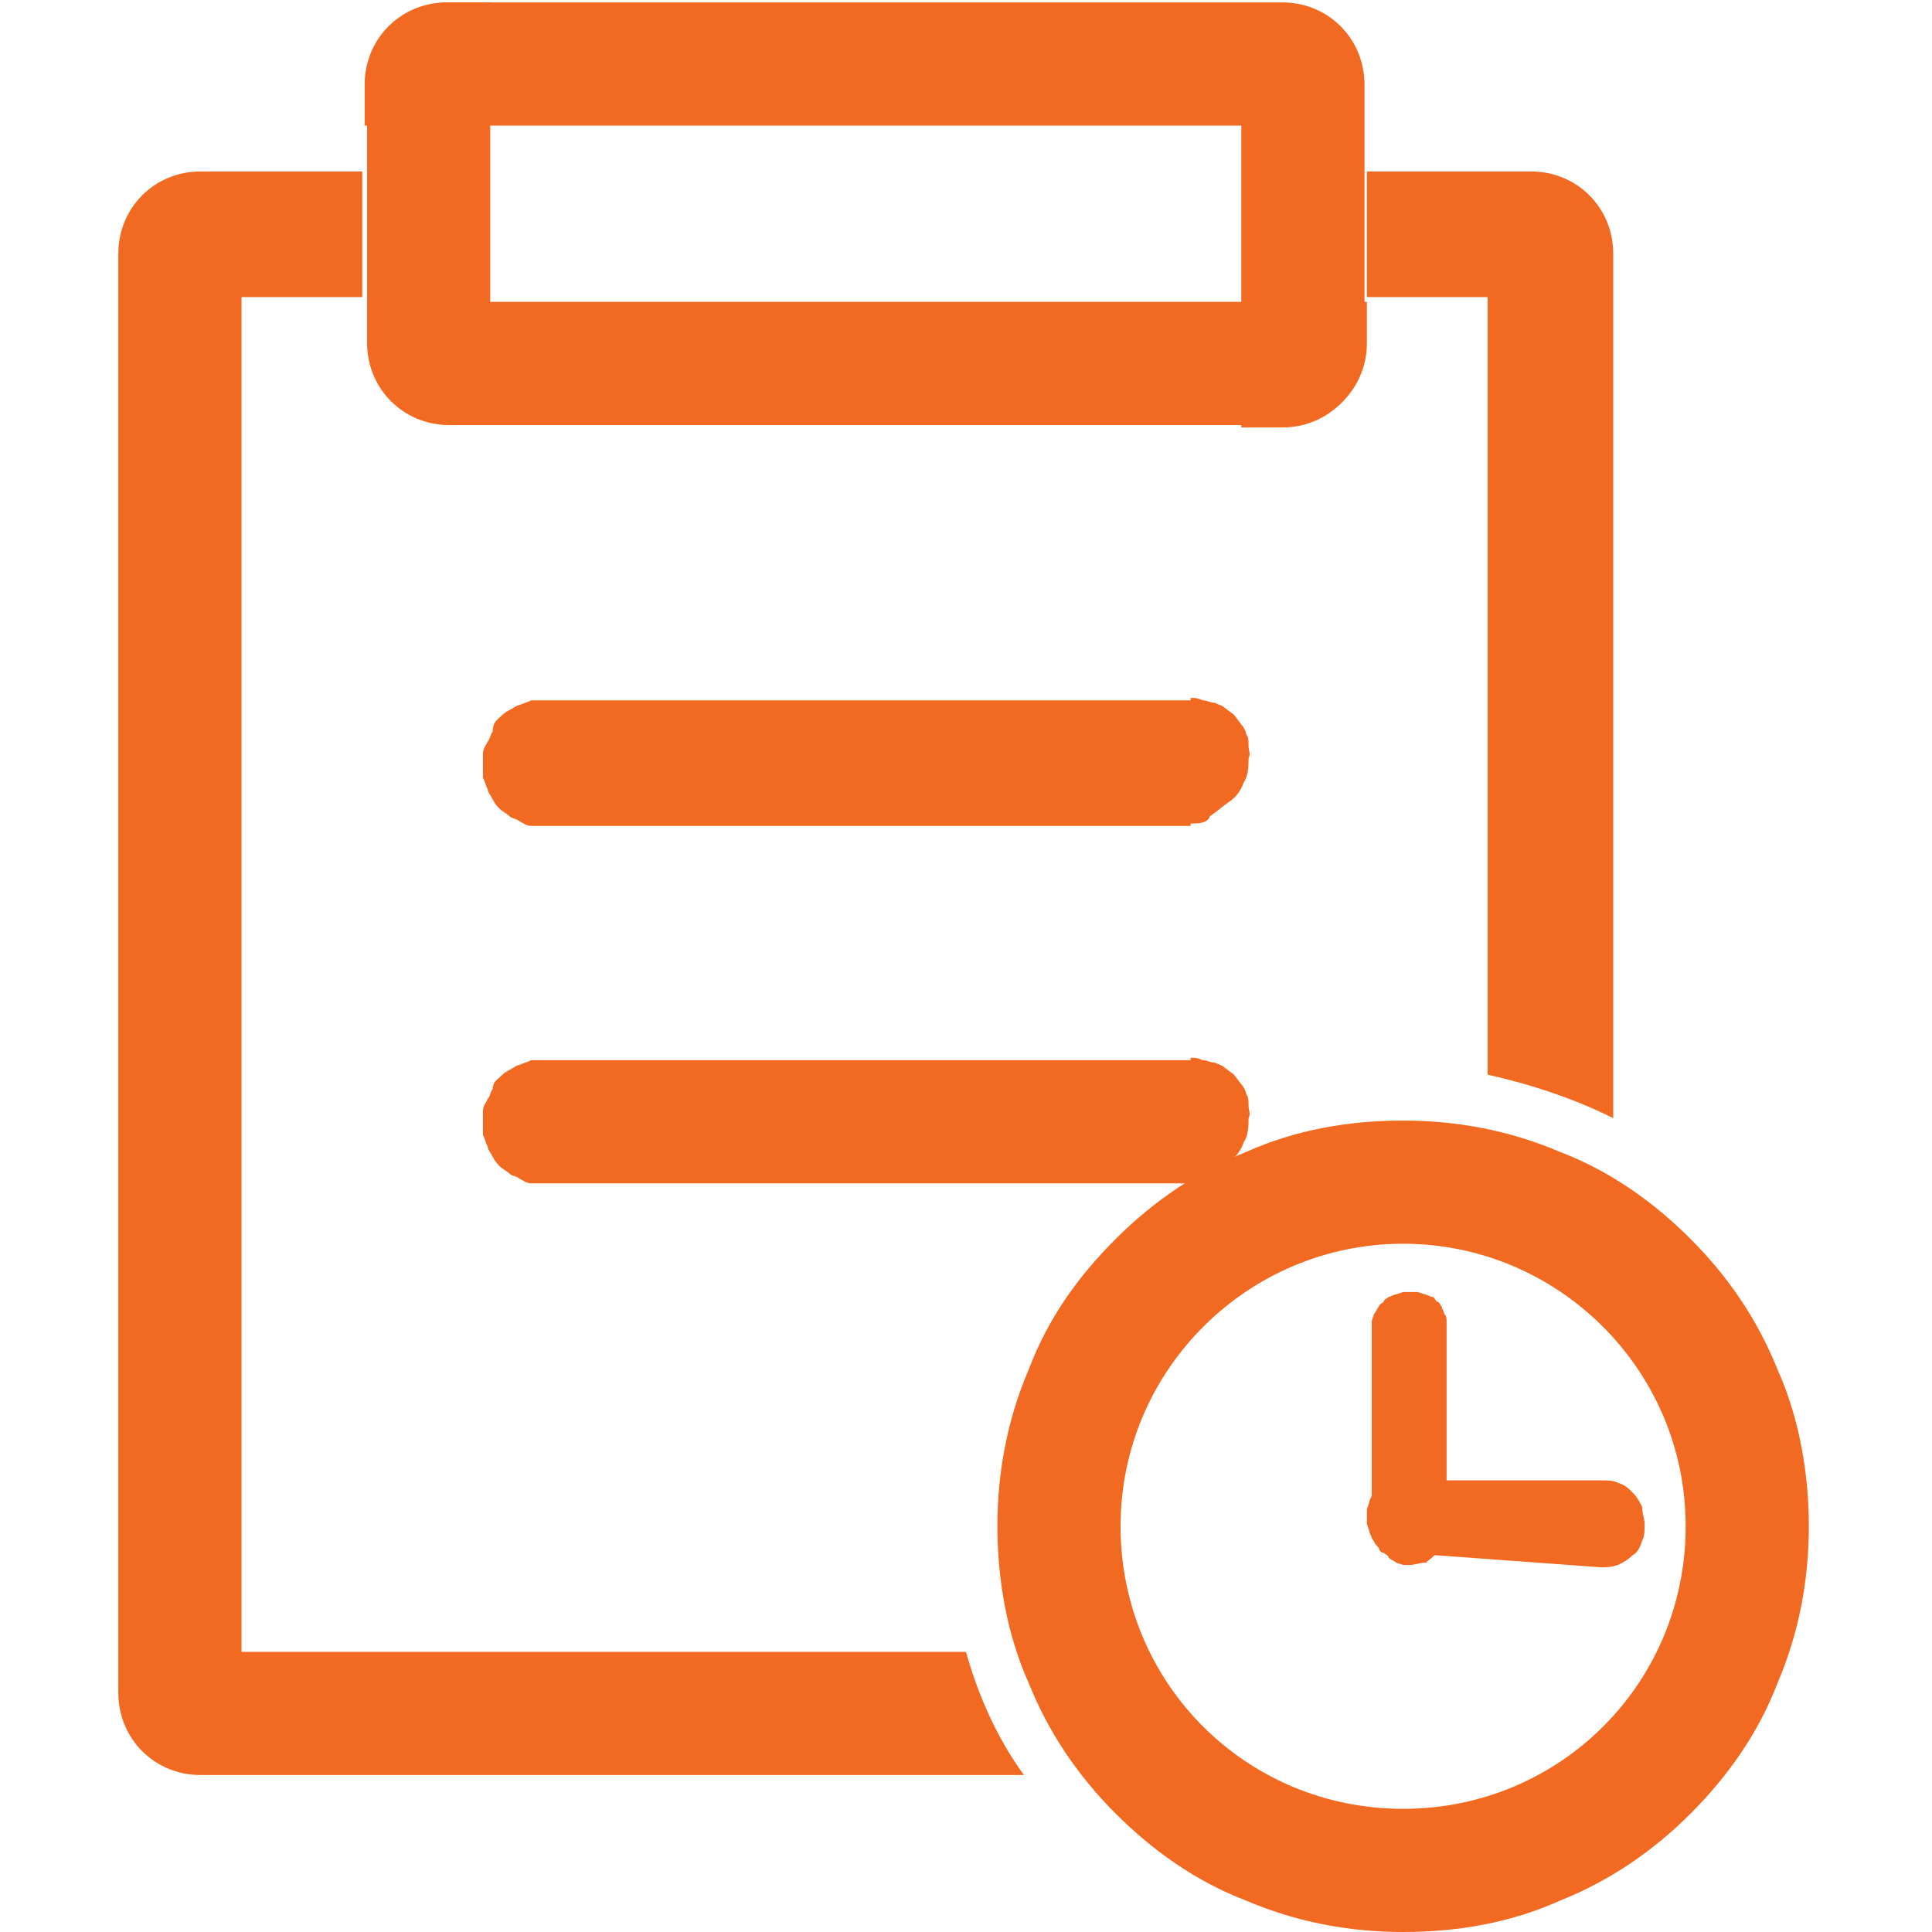
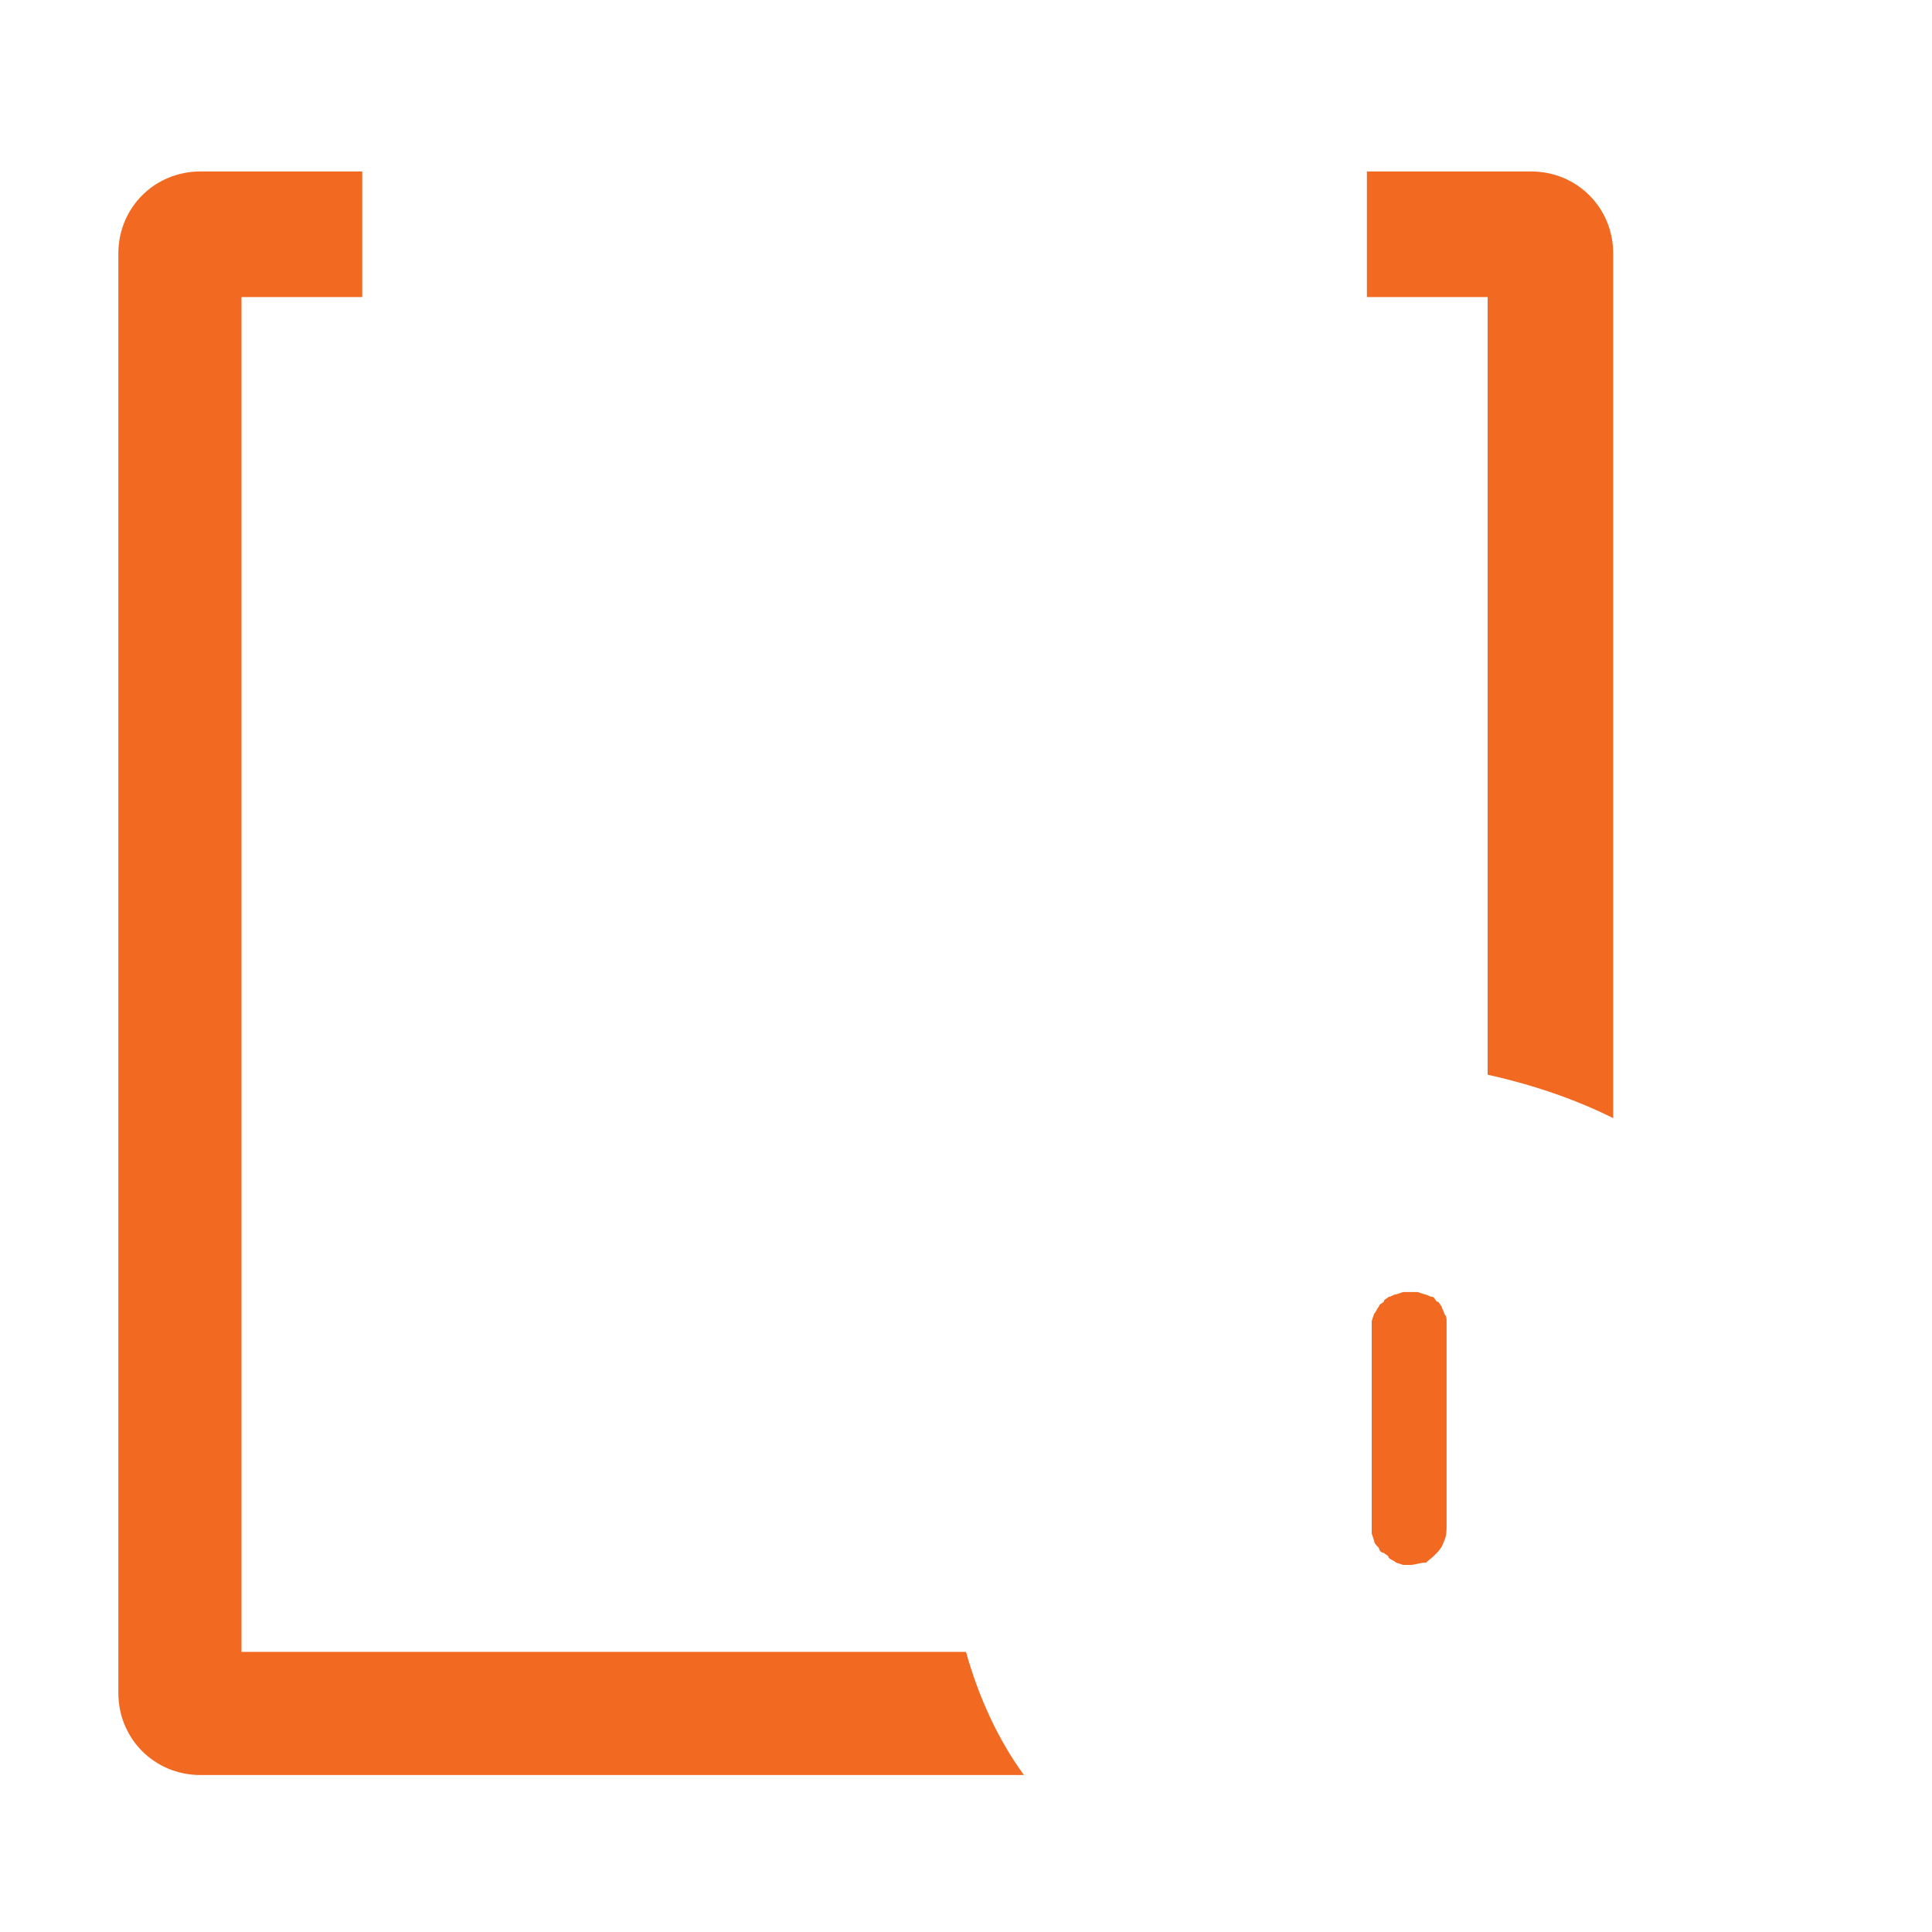
<svg xmlns="http://www.w3.org/2000/svg" id="图层_1" x="0px" y="0px" viewBox="0 0 80 80" style="enable-background:new 0 0 80 80;" xml:space="preserve">
  <style type="text/css">	.st0{fill:#F26A21;}</style>
  <g>
-     <path class="st0" d="M20.3,0.1h-1.7c-1.9,0-3.4,1.5-3.4,3.4v10.7c0,1.9,1.5,3.4,3.4,3.4h34.6c1.9,0,3.4-1.5,3.4-3.4v-1.7H20.3  C20.3,12.5,20.3,0.1,20.3,0.1z" />
-     <path class="st0" d="M51.4,17.7h1.7c1.9,0,3.4-1.5,3.4-3.4V3.5c0-1.9-1.5-3.4-3.4-3.4H18.5c-1.9,0-3.4,1.5-3.4,3.4v1.7h36.3  C51.4,5.2,51.4,17.7,51.4,17.7z M58.1,80c2.3,0,4.5-0.4,6.5-1.3c2-0.8,3.8-2,5.4-3.6c1.5-1.5,2.8-3.3,3.6-5.4  c0.9-2.1,1.3-4.3,1.3-6.5s-0.4-4.5-1.3-6.5c-0.8-2-2-3.8-3.6-5.4c-1.5-1.5-3.3-2.8-5.4-3.6c-2.1-0.9-4.3-1.3-6.5-1.3  c-2.3,0-4.5,0.4-6.5,1.3c-2,0.8-3.8,2-5.4,3.6s-2.8,3.3-3.6,5.4c-0.9,2.1-1.3,4.3-1.3,6.5s0.4,4.5,1.3,6.5c0.8,2,2,3.8,3.6,5.4  c1.5,1.5,3.3,2.8,5.4,3.6C53.7,79.6,55.9,80,58.1,80z M58.1,51.5c6.4,0,11.7,5.2,11.7,11.7s-5.2,11.7-11.7,11.7  s-11.7-5.2-11.7-11.7S51.7,51.5,58.1,51.5z" />
    <path class="st0" d="M59.4,64.4c0.2-0.2,0.3-0.3,0.4-0.6c0.1-0.2,0.1-0.4,0.1-0.7V55c0-0.1,0-0.2,0-0.3c0-0.1,0-0.2-0.1-0.3  c0-0.1-0.1-0.2-0.1-0.3c-0.1-0.1-0.1-0.2-0.2-0.2c-0.1-0.1-0.1-0.2-0.2-0.2c-0.1,0-0.2-0.1-0.3-0.1l-0.3-0.1c-0.1,0-0.2,0-0.3,0  s-0.2,0-0.3,0l-0.3,0.1c-0.1,0-0.2,0.1-0.3,0.1c-0.1,0.1-0.2,0.1-0.2,0.2c-0.1,0.1-0.2,0.1-0.2,0.2c-0.1,0.1-0.1,0.2-0.2,0.3  l-0.1,0.3c0,0.1,0,0.2,0,0.3h1.7h-1.7v8.2c0,0.1,0,0.2,0,0.3l0.1,0.3c0,0.1,0.1,0.2,0.2,0.3c0,0.1,0.1,0.2,0.2,0.2  c0.1,0.1,0.2,0.1,0.2,0.2c0.1,0.1,0.2,0.1,0.3,0.2l0.3,0.1c0.1,0,0.2,0,0.3,0c0.2,0,0.4-0.1,0.7-0.1C59,64.7,59.2,64.6,59.4,64.4z" />
-     <path class="st0" d="M66.3,64.9c0.2,0,0.4,0,0.7-0.1c0.2-0.1,0.4-0.2,0.6-0.4c0.2-0.1,0.3-0.3,0.4-0.6c0.1-0.2,0.1-0.4,0.1-0.7  c0-0.2-0.1-0.4-0.1-0.7c-0.1-0.2-0.2-0.4-0.4-0.6c-0.2-0.2-0.3-0.3-0.6-0.4c-0.2-0.1-0.4-0.1-0.7-0.1h-8.2c-0.1,0-0.2,0-0.3,0  l-0.3,0.1c-0.1,0-0.2,0.1-0.3,0.1c-0.1,0.1-0.2,0.1-0.2,0.2c-0.1,0.1-0.2,0.1-0.2,0.2c0,0.1-0.1,0.2-0.1,0.3l-0.1,0.3  c0,0.1,0,0.2,0,0.3s0,0.2,0,0.3l0.1,0.3c0,0.1,0.1,0.2,0.1,0.3c0.1,0.1,0.1,0.2,0.2,0.2c0.1,0.1,0.1,0.2,0.2,0.2  c0.1,0,0.2,0.1,0.3,0.1l0.3,0.1c0.1,0,0.2,0,0.3,0v-1.7v1.7L66.3,64.9L66.3,64.9z M20.7,29.7c0.1-0.1,0.2-0.2,0.4-0.3  c0.2-0.1,0.3-0.2,0.4-0.2c0.2-0.1,0.3-0.1,0.5-0.2c0.1,0,0.3,0,0.5,0l26.8,0v5.2l-26.8,0c-0.2,0-0.3,0-0.5,0  c-0.2,0-0.3-0.1-0.5-0.2c-0.1-0.1-0.3-0.1-0.4-0.2c-0.1-0.1-0.3-0.2-0.4-0.3c-0.1-0.1-0.2-0.2-0.3-0.4c-0.1-0.2-0.2-0.3-0.2-0.4  c-0.1-0.2-0.1-0.3-0.2-0.5c0-0.1,0-0.3,0-0.5s0-0.3,0-0.5c0-0.2,0.1-0.3,0.2-0.5c0.1-0.1,0.1-0.3,0.2-0.4  C20.4,29.9,20.6,29.8,20.7,29.7z M49.3,34.1l0-5.2c0.2,0,0.3,0,0.5,0.1c0.2,0,0.3,0.1,0.5,0.1c0.2,0.1,0.3,0.1,0.4,0.2l0.4,0.3  l0.3,0.4c0.1,0.1,0.2,0.3,0.2,0.4c0.1,0.1,0.1,0.3,0.1,0.5c0,0.2,0.1,0.3,0,0.5c0,0.3,0,0.7-0.2,1c-0.1,0.3-0.3,0.6-0.6,0.8  s-0.5,0.4-0.8,0.6C50,34.1,49.6,34.1,49.3,34.1z M20.7,44.6c0.1-0.1,0.2-0.2,0.4-0.3c0.2-0.1,0.3-0.2,0.4-0.2  c0.2-0.1,0.3-0.1,0.5-0.2c0.1,0,0.3,0,0.5,0l26.8,0V49l-26.8,0c-0.2,0-0.3,0-0.5,0c-0.2,0-0.3-0.1-0.5-0.2  c-0.1-0.1-0.3-0.1-0.4-0.2c-0.1-0.1-0.3-0.2-0.4-0.3c-0.1-0.1-0.2-0.2-0.3-0.4c-0.1-0.2-0.2-0.3-0.2-0.4c-0.1-0.2-0.1-0.3-0.2-0.5  c0-0.1,0-0.3,0-0.5s0-0.3,0-0.5c0-0.2,0.1-0.3,0.2-0.5c0.1-0.1,0.1-0.3,0.2-0.4C20.4,44.8,20.6,44.7,20.7,44.6z M49.3,49l0-5.2  c0.2,0,0.3,0,0.5,0.1c0.2,0,0.3,0.1,0.5,0.1c0.2,0.1,0.3,0.1,0.4,0.2l0.4,0.3l0.3,0.4c0.1,0.1,0.2,0.3,0.2,0.4  c0.1,0.1,0.1,0.3,0.1,0.5c0,0.2,0.1,0.3,0,0.5c0,0.3,0,0.7-0.2,1c-0.1,0.3-0.3,0.6-0.6,0.8c-0.2,0.2-0.5,0.4-0.8,0.6  C50,48.9,49.6,49,49.3,49z" />
    <path class="st0" d="M56.6,12.3V7.1h6.8c1.9,0,3.4,1.5,3.4,3.4v35.8c-1.6-0.8-3.4-1.4-5.2-1.8V12.3H56.6z M40,68.4H10V12.3h5V7.1  H8.3c-1.9,0-3.4,1.5-3.4,3.4v59.6c0,1.9,1.5,3.4,3.4,3.4h34.1C41.3,72,40.5,70.2,40,68.4z" />
  </g>
</svg>